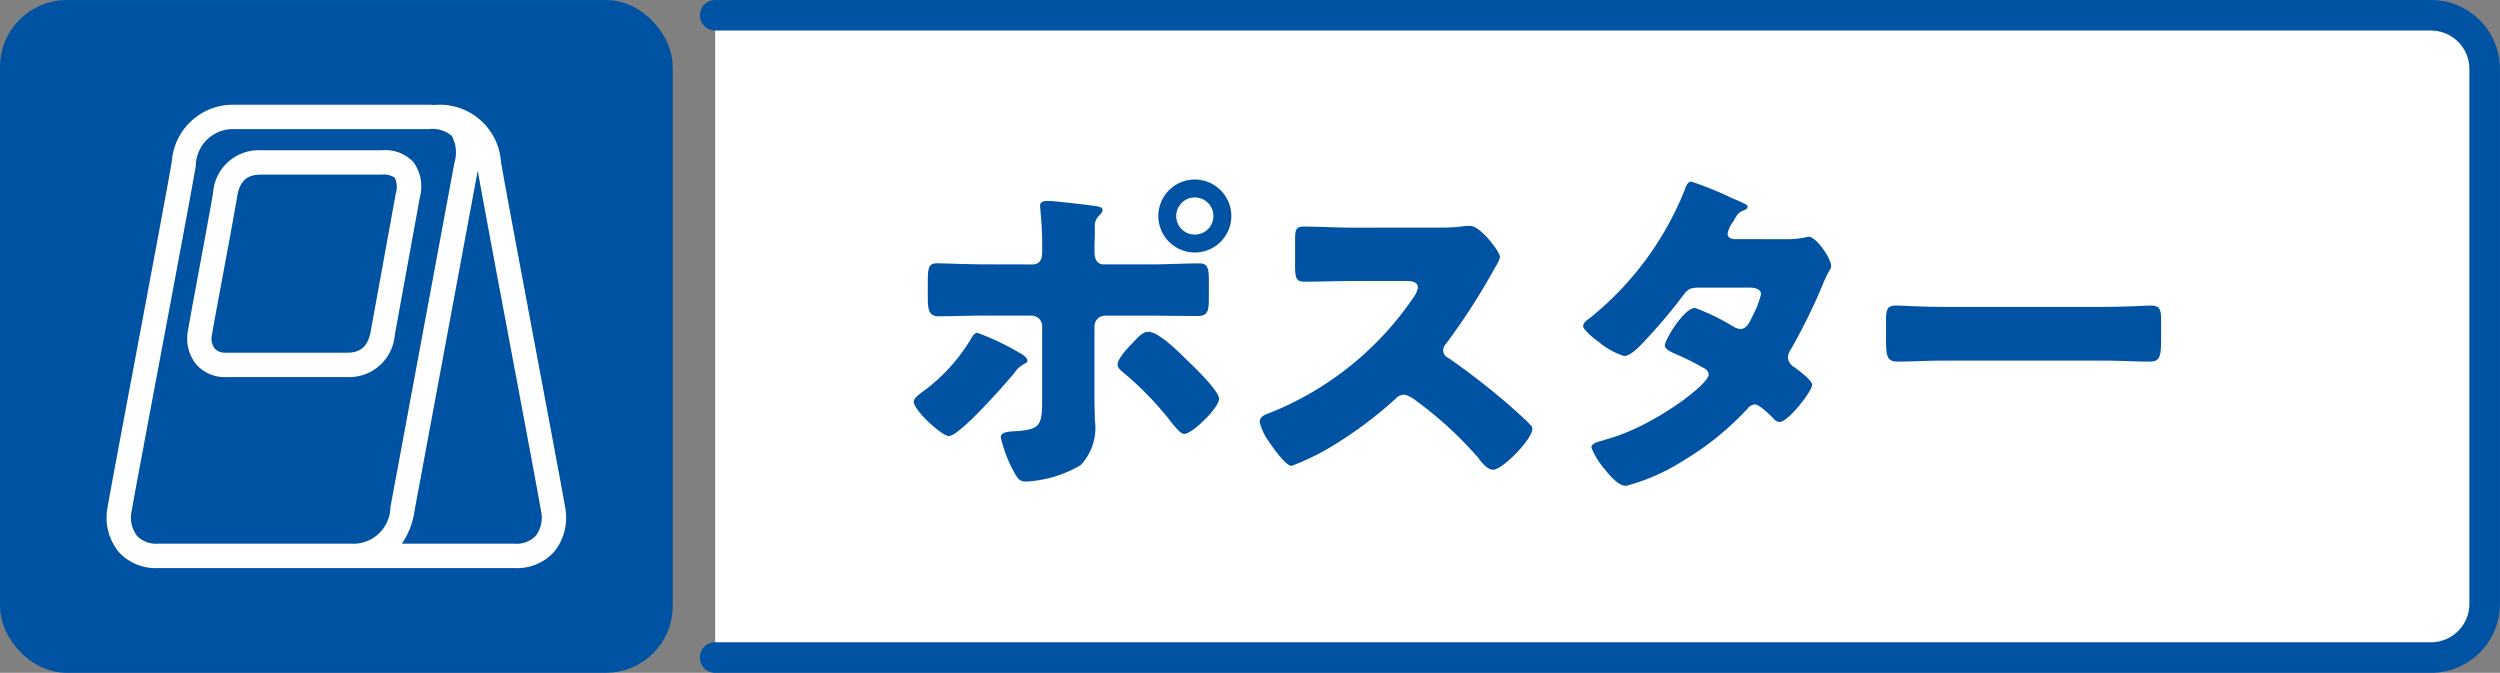
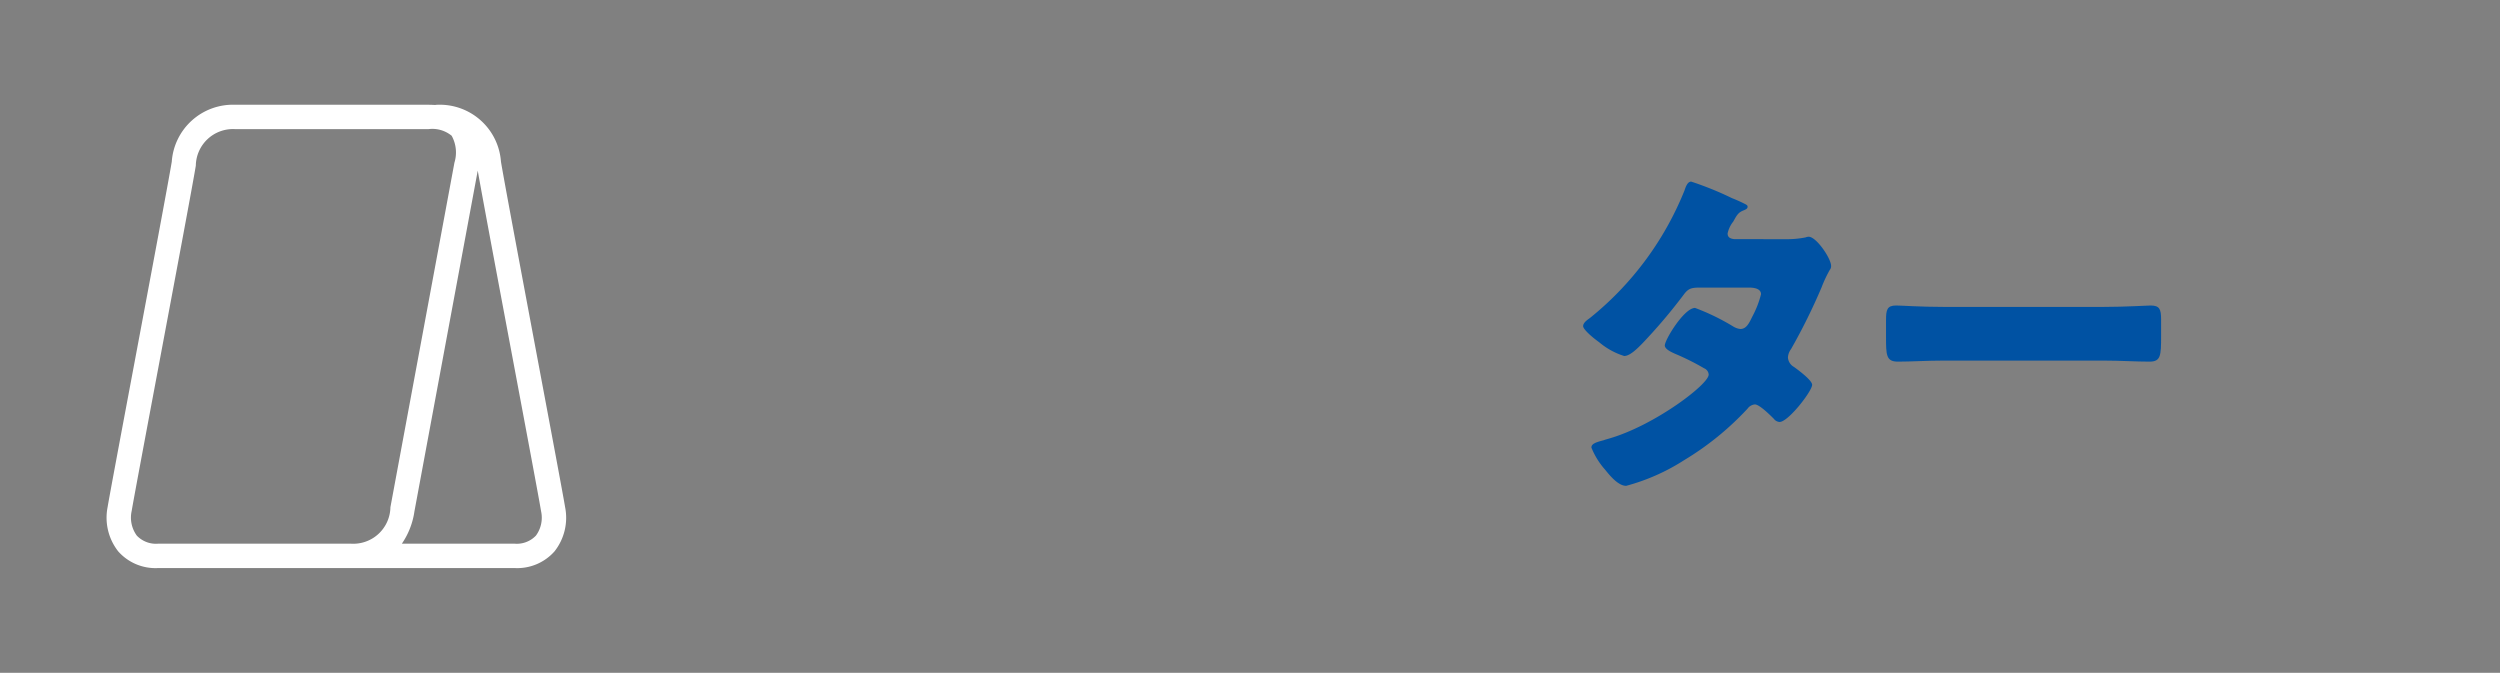
<svg xmlns="http://www.w3.org/2000/svg" width="132.2" height="35.579" viewBox="0 0 132.2 35.579">
  <rect x="0" y="0" width="132.2" height="35.579" fill="#808080" stroke="none" />
  <g id="グループ_331" data-name="グループ 331" transform="translate(-56.735 -836.232)">
-     <path id="パス_153" data-name="パス 153" d="M2465.3,837.04h90.732a2.839,2.839,0,0,1,2.839,2.839v28.285a2.839,2.839,0,0,1-2.839,2.839H2465.3" transform="translate(-2370.747)" fill="#fff" stroke="#0052a3" stroke-linecap="round" stroke-miterlimit="10" stroke-width="1.616" />
    <g id="グループ_52" data-name="グループ 52" transform="translate(-2370.747)">
-       <path id="パス_154" data-name="パス 154" d="M2481.462,854.929c.2.111.352.259.352.371,0,.092-.111.148-.185.185a1.452,1.452,0,0,0-.52.483c-.464.556-2.876,3.321-3.451,3.321-.371,0-1.856-1.355-1.856-1.819,0-.185.316-.408.464-.519a9.453,9.453,0,0,0,2.561-2.8c.074-.13.167-.315.352-.315A13.835,13.835,0,0,1,2481.462,854.929Zm.612-4.713c.482,0,.519-.409.519-.705v-.167a17.494,17.494,0,0,0-.092-1.967c0-.074-.019-.167-.019-.26,0-.223.186-.26.445-.26.279,0,2.208.223,2.542.279.112.018.316.055.316.2,0,.13-.111.222-.186.3a.745.745,0,0,0-.222.612v.241c0,.278-.019.557-.019.854v.167c0,.3.056.705.5.705h2.394c.853,0,1.929-.056,2.634-.056.446,0,.52.223.52.909v.946c0,.687-.074.928-.594.928-.853,0-1.707-.018-2.56-.018h-2.32a.562.562,0,0,0-.575.556v3.8c0,.371.019.761.019,1.15a2.89,2.89,0,0,1-.743,2.394,6.275,6.275,0,0,1-2.894.872c-.334,0-.427-.111-.705-.631a7.072,7.072,0,0,1-.631-1.707c0-.278.408-.3.612-.315,1.448-.075,1.577-.26,1.577-1.633v-3.934a.562.562,0,0,0-.575-.556h-2.468c-.816,0-1.614.037-2.43.037-.5,0-.575-.334-.575-.965v-.909c0-.78.092-.928.519-.928.241,0,1.67.056,2.486.056Zm8.164,5.046c.353.334,1.707,1.633,1.707,2.06,0,.482-1.429,1.856-1.837,1.856-.2,0-.482-.353-.872-.854a16.8,16.8,0,0,0-2.356-2.394c-.13-.111-.3-.241-.3-.408,0-.315.482-.835.705-1.057.408-.446.631-.687.928-.687C2488.754,853.778,2489.848,854.873,2490.238,855.262Zm2.356-7.607a1.929,1.929,0,1,1-1.929-1.93A1.932,1.932,0,0,1,2492.594,847.655Zm-2.913,0a.978.978,0,0,0,.984.983.983.983,0,1,0-.984-.983Z" fill="#0052a3" />
-       <path id="パス_155" data-name="パス 155" d="M2503.466,848.267a9.96,9.96,0,0,0,1.28-.055,3.818,3.818,0,0,1,.464-.037c.575,0,1.595,1.391,1.595,1.651a2.155,2.155,0,0,1-.278.575,34.29,34.29,0,0,1-2.579,4.008.5.5,0,0,0-.148.353.419.419,0,0,0,.259.389,38.357,38.357,0,0,1,3.377,2.635c.186.167.835.742.965.909a.265.265,0,0,1,.111.223c0,.519-1.558,2.152-2.078,2.152-.278,0-.519-.3-.723-.538a.336.336,0,0,0-.093-.13,19.9,19.9,0,0,0-3.266-2.987,1.485,1.485,0,0,0-.612-.316.652.652,0,0,0-.464.223,21.351,21.351,0,0,1-2.913,2.227,13.091,13.091,0,0,1-2.579,1.317c-.334,0-1.021-1.021-1.225-1.317a2.886,2.886,0,0,1-.464-1c0-.279.26-.39.483-.464A16.6,16.6,0,0,0,2502.2,852a1.279,1.279,0,0,0,.26-.557c0-.315-.316-.352-.631-.352h-2.821c-.835,0-1.688.037-2.542.037-.463,0-.5-.223-.5-.891v-1.243c0-.649.038-.779.483-.779.853,0,1.707.055,2.56.055Z" fill="#0052a3" />
      <path id="パス_156" data-name="パス 156" d="M2521.917,848.88a5.047,5.047,0,0,0,1.039-.093.522.522,0,0,1,.167-.037c.408,0,1.187,1.15,1.187,1.54a.32.32,0,0,1-.074.222,6.839,6.839,0,0,0-.427.91,31.383,31.383,0,0,1-1.614,3.265.826.826,0,0,0-.167.446.62.62,0,0,0,.315.5c.205.148.965.705.965.946,0,.334-1.261,1.967-1.725,1.967a.412.412,0,0,1-.3-.167c-.186-.186-.761-.761-1-.761a.527.527,0,0,0-.39.223,15.347,15.347,0,0,1-3.358,2.727,10.878,10.878,0,0,1-3.062,1.355c-.426,0-.872-.557-1.113-.854a4,4,0,0,1-.724-1.169c0-.2.223-.278.65-.389.093-.038.185-.056.3-.093,2.375-.687,5.251-2.858,5.251-3.377a.385.385,0,0,0-.242-.334,13,13,0,0,0-1.521-.761c-.167-.074-.557-.241-.557-.445,0-.3,1.021-1.986,1.6-1.986a11.776,11.776,0,0,1,2.022.984.906.906,0,0,0,.372.13c.315,0,.463-.3.63-.65a5.2,5.2,0,0,0,.464-1.187c0-.316-.408-.353-.649-.353h-2.524c-.519,0-.668.037-.927.39a28.85,28.85,0,0,1-2.19,2.579c-.222.223-.631.649-.946.649a3.8,3.8,0,0,1-1.317-.723c-.464-.334-.854-.705-.854-.854,0-.185.223-.334.353-.427a16.6,16.6,0,0,0,5.009-6.753c.056-.167.149-.464.353-.464a17.019,17.019,0,0,1,2.152.872c.334.13.594.26.7.315.075.037.13.074.13.13,0,.093-.037.13-.2.2-.3.112-.371.26-.557.594a1.509,1.509,0,0,0-.3.631c0,.222.167.278.352.3Z" fill="#0052a3" />
      <path id="パス_157" data-name="パス 157" d="M2538.756,852.461c1.094,0,2.282-.074,2.449-.074.482,0,.556.2.556.742v.89c0,1.021-.018,1.336-.612,1.336-.724,0-1.577-.055-2.393-.055h-8.536c-.816,0-1.688.055-2.375.055-.63,0-.63-.352-.63-1.336v-.853c0-.557.055-.779.538-.779.259,0,1.3.074,2.467.074Z" fill="#0052a3" />
    </g>
    <g id="グループ_64" data-name="グループ 64" transform="translate(-2370.747)">
-       <rect id="長方形_8" data-name="長方形 8" width="33.958" height="33.958" rx="2.722" transform="translate(2428.29 837.043)" fill="#0052a3" stroke="#0052a3" stroke-linecap="round" stroke-linejoin="round" stroke-width="1.616" />
      <g id="グループ_63" data-name="グループ 63">
        <path id="パス_186" data-name="パス 186" d="M2455.891,855.122c-.818-4.361-1.746-9.3-1.918-10.338a3.244,3.244,0,0,0-3.363-3.012.637.637,0,0,0-.117.012c-.115-.007-.232-.012-.355-.012h-10.213a3.242,3.242,0,0,0-3.36,3.01c-.175,1.058-1.129,6.139-1.971,10.622-.715,3.808-1.333,7.1-1.421,7.64a2.881,2.881,0,0,0,.564,2.349,2.631,2.631,0,0,0,2.107.878h18.848a2.632,2.632,0,0,0,2.113-.883,2.87,2.87,0,0,0,.559-2.343C2457.274,862.488,2456.633,859.075,2455.891,855.122Zm-11.393,9.86h-8.654a1.4,1.4,0,0,1-1.125-.424,1.61,1.61,0,0,1-.274-1.306c.086-.528.732-3.968,1.416-7.61.843-4.49,1.8-9.578,1.976-10.651a1.965,1.965,0,0,1,2.088-1.93h10.213a1.609,1.609,0,0,1,1.228.35,1.828,1.828,0,0,1,.146,1.423l-3.385,18.219a1.964,1.964,0,0,1-2.088,1.929Zm11.323-.426a1.4,1.4,0,0,1-1.129.426h-5.96a4.018,4.018,0,0,0,.665-1.708l3.348-18.019c.25,1.424,1.077,5.832,1.879,10.1.71,3.78,1.38,7.35,1.468,7.9A1.6,1.6,0,0,1,2455.821,864.556Z" fill="#fff" />
-         <path id="パス_187" data-name="パス 187" d="M2448.359,853.944l1.326-7.28a2.195,2.195,0,0,0-.343-1.864,2.059,2.059,0,0,0-1.673-.623h-6.409a2.417,2.417,0,0,0-2.509,2.233c-.125.765-.5,2.781-.829,4.559-.239,1.288-.446,2.4-.5,2.748a2.172,2.172,0,0,0,.43,1.776,2,2,0,0,0,1.606.679h6.394A2.422,2.422,0,0,0,2448.359,853.944Zm-2.511.939h-6.394a.779.779,0,0,1-.622-.222.912.912,0,0,1-.142-.731c.056-.337.261-1.444.5-2.726.331-1.784.707-3.807.834-4.585.132-.8.513-1.153,1.237-1.153h6.409a1,1,0,0,1,.69.168,1.157,1.157,0,0,1,.056.808l-1.326,7.28C2446.955,854.525,2446.572,854.883,2445.848,854.883Z" fill="#fff" />
      </g>
    </g>
  </g>
</svg>